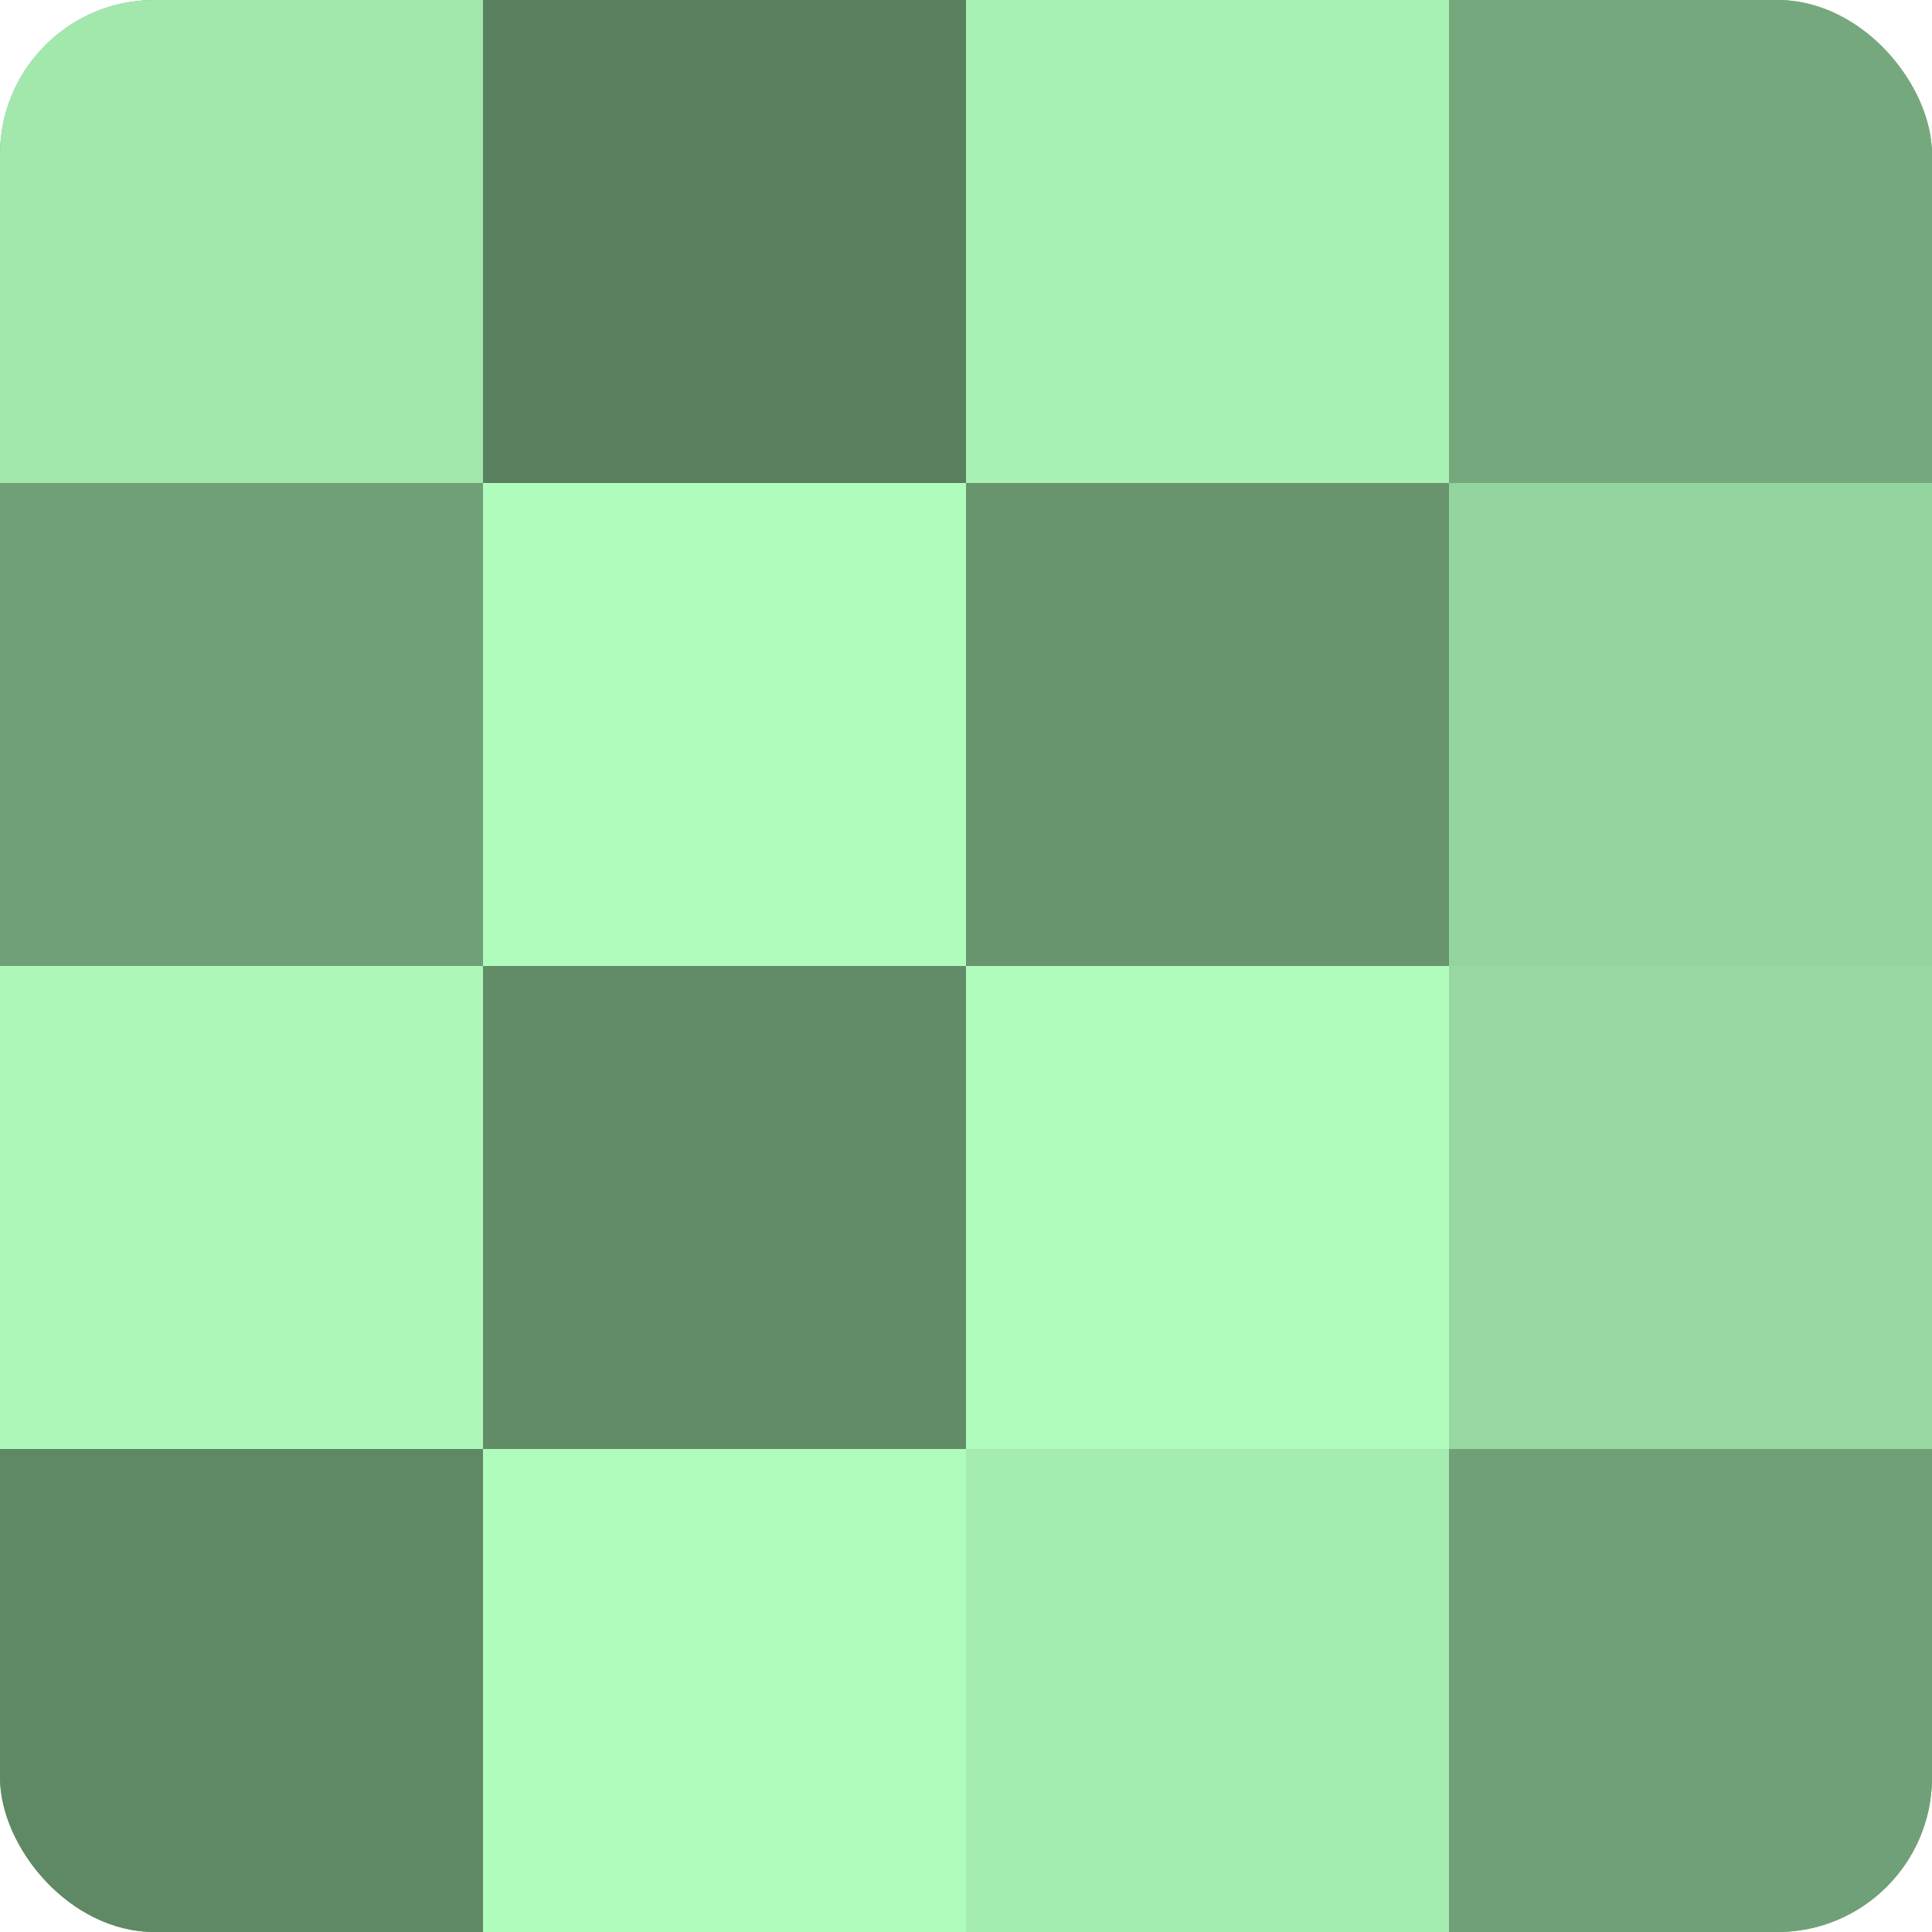
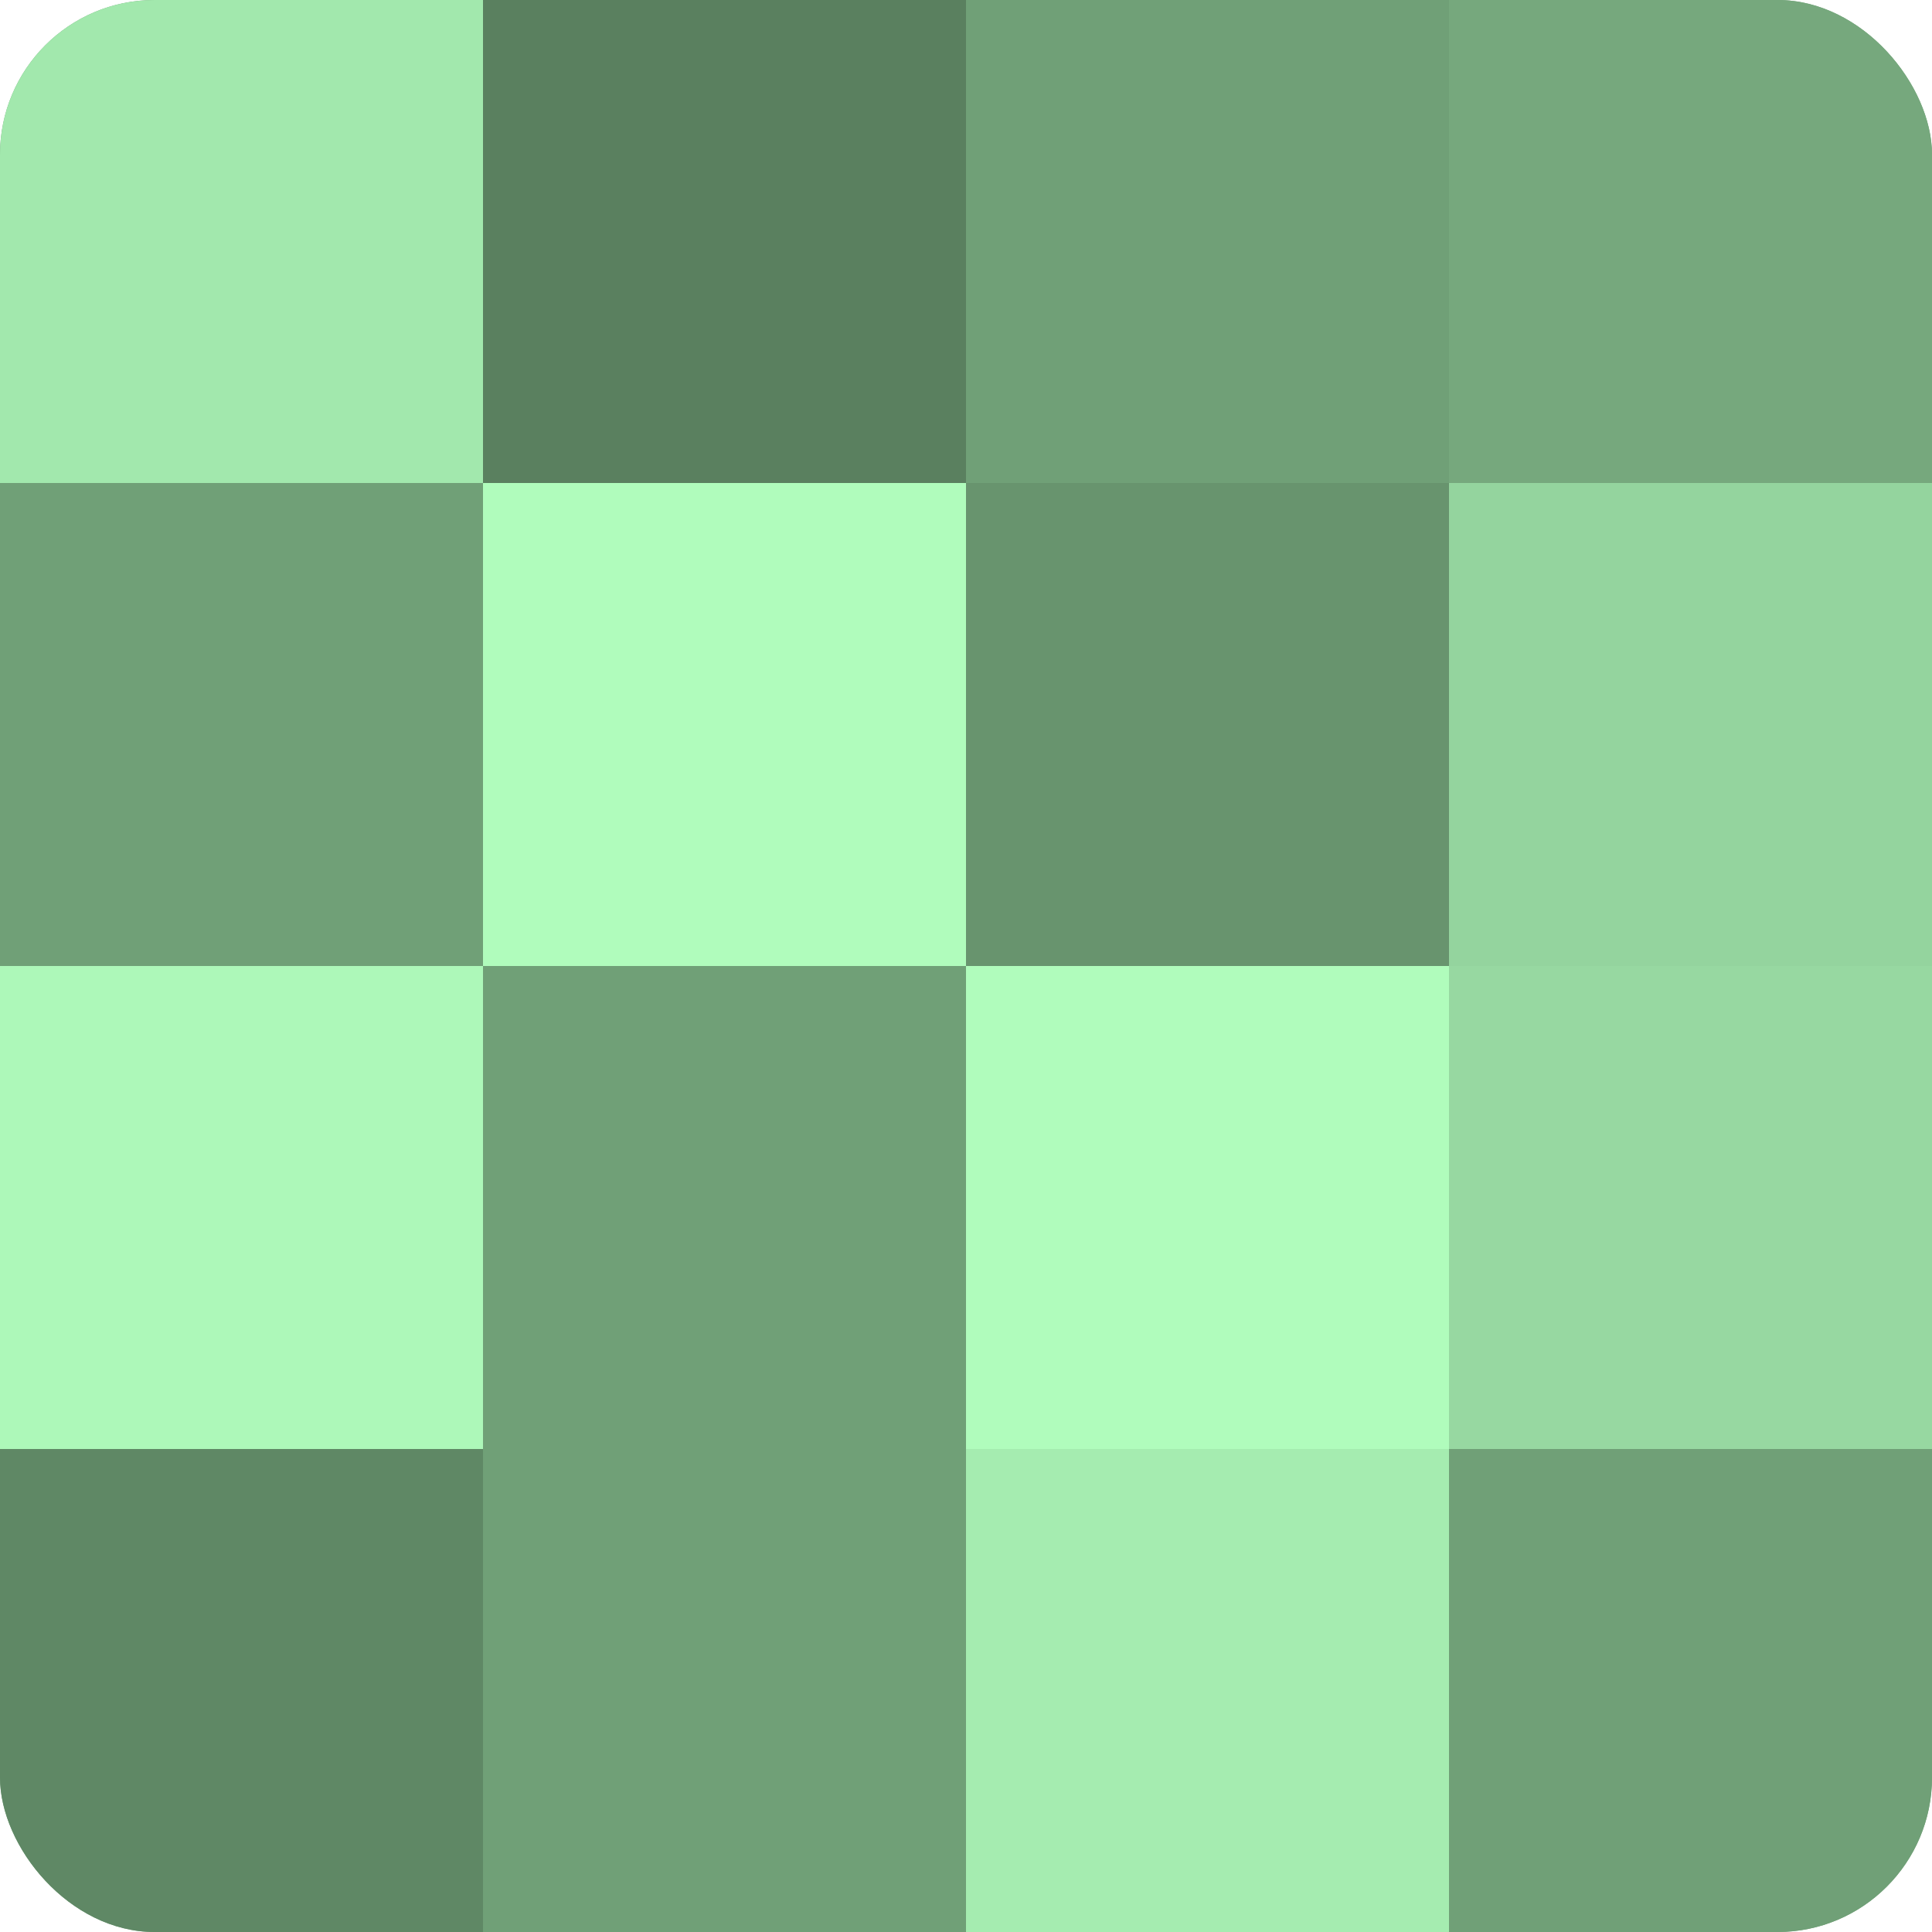
<svg xmlns="http://www.w3.org/2000/svg" width="60" height="60" viewBox="0 0 100 100" preserveAspectRatio="xMidYMid meet">
  <defs>
    <clipPath id="c" width="100" height="100">
      <rect width="100" height="100" rx="8" ry="8" />
    </clipPath>
  </defs>
  <g clip-path="url(#c)">
    <rect width="100" height="100" fill="#70a077" />
    <rect width="25" height="25" fill="#a2e8ad" />
    <rect y="25" width="25" height="25" fill="#70a077" />
    <rect y="50" width="25" height="25" fill="#adf8b9" />
    <rect y="75" width="25" height="25" fill="#5f8865" />
    <rect x="25" width="25" height="25" fill="#5a805f" />
    <rect x="25" y="25" width="25" height="25" fill="#b0fcbc" />
-     <rect x="25" y="50" width="25" height="25" fill="#628c68" />
-     <rect x="25" y="75" width="25" height="25" fill="#b0fcbc" />
-     <rect x="50" width="25" height="25" fill="#a8f0b3" />
    <rect x="50" y="25" width="25" height="25" fill="#68946e" />
    <rect x="50" y="50" width="25" height="25" fill="#b0fcbc" />
    <rect x="50" y="75" width="25" height="25" fill="#a5ecb0" />
    <rect x="75" width="25" height="25" fill="#76a87d" />
    <rect x="75" y="25" width="25" height="25" fill="#94d49e" />
    <rect x="75" y="50" width="25" height="25" fill="#97d8a1" />
    <rect x="75" y="75" width="25" height="25" fill="#70a077" />
  </g>
</svg>